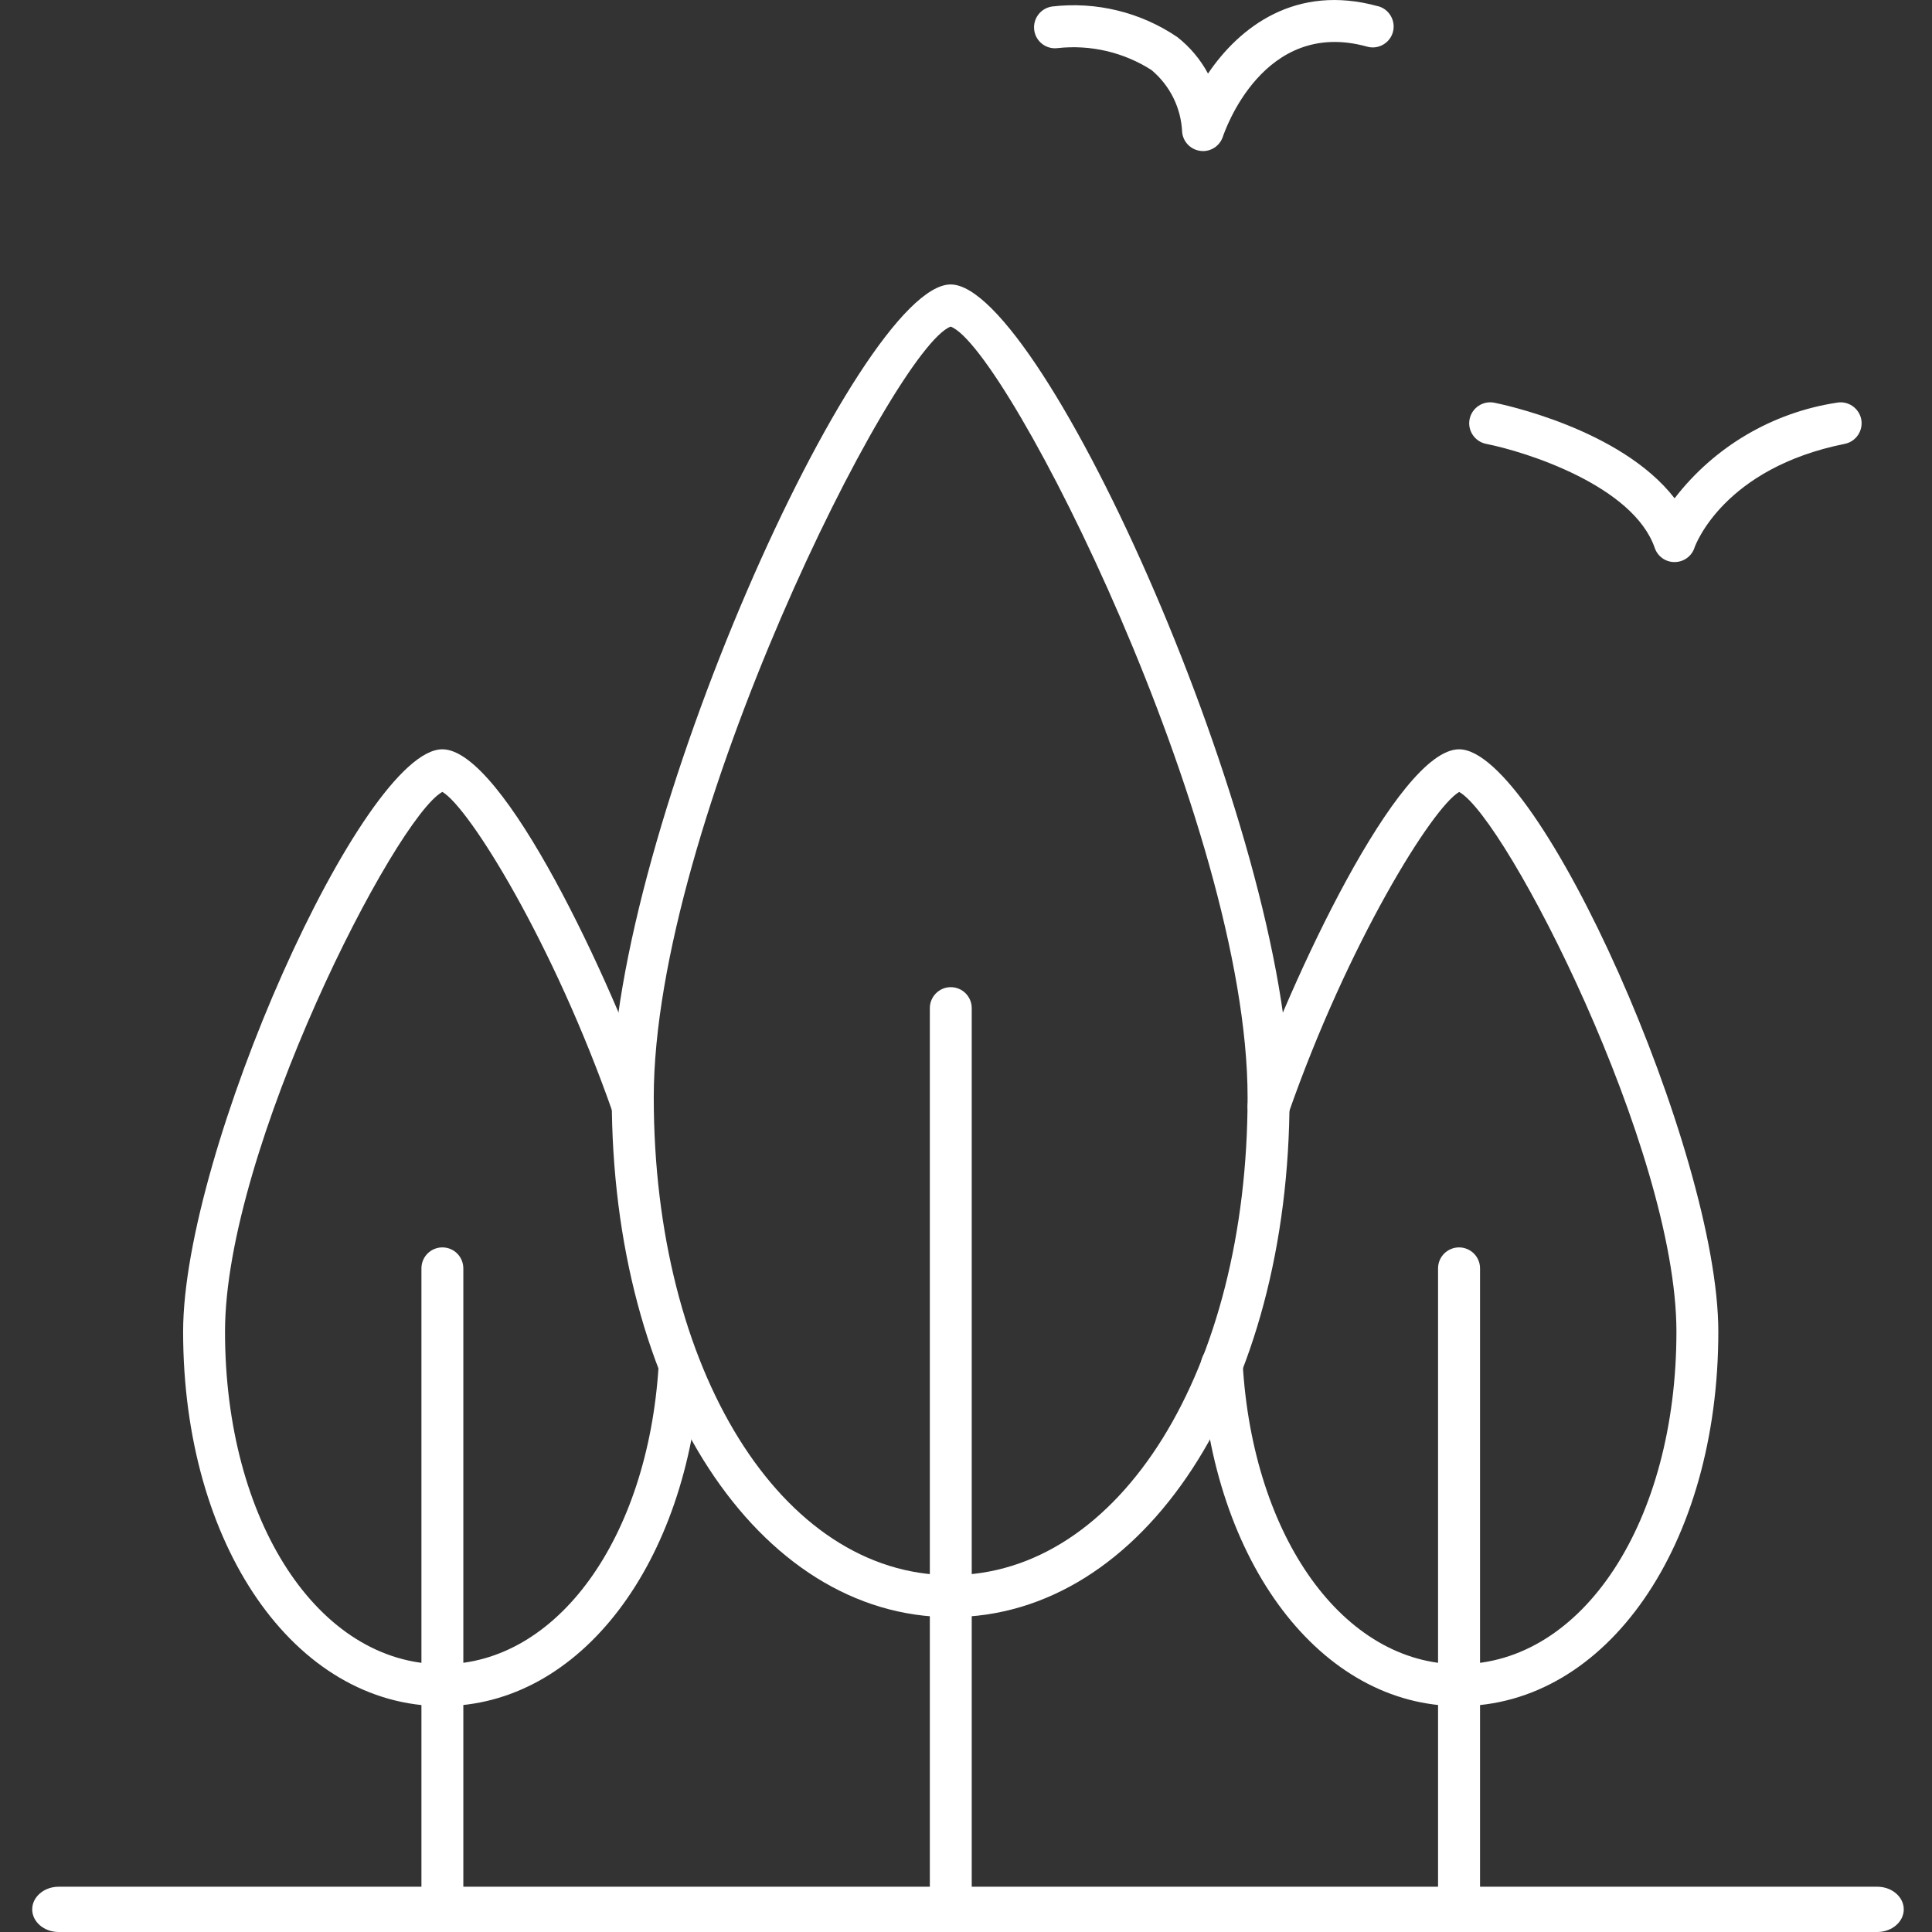
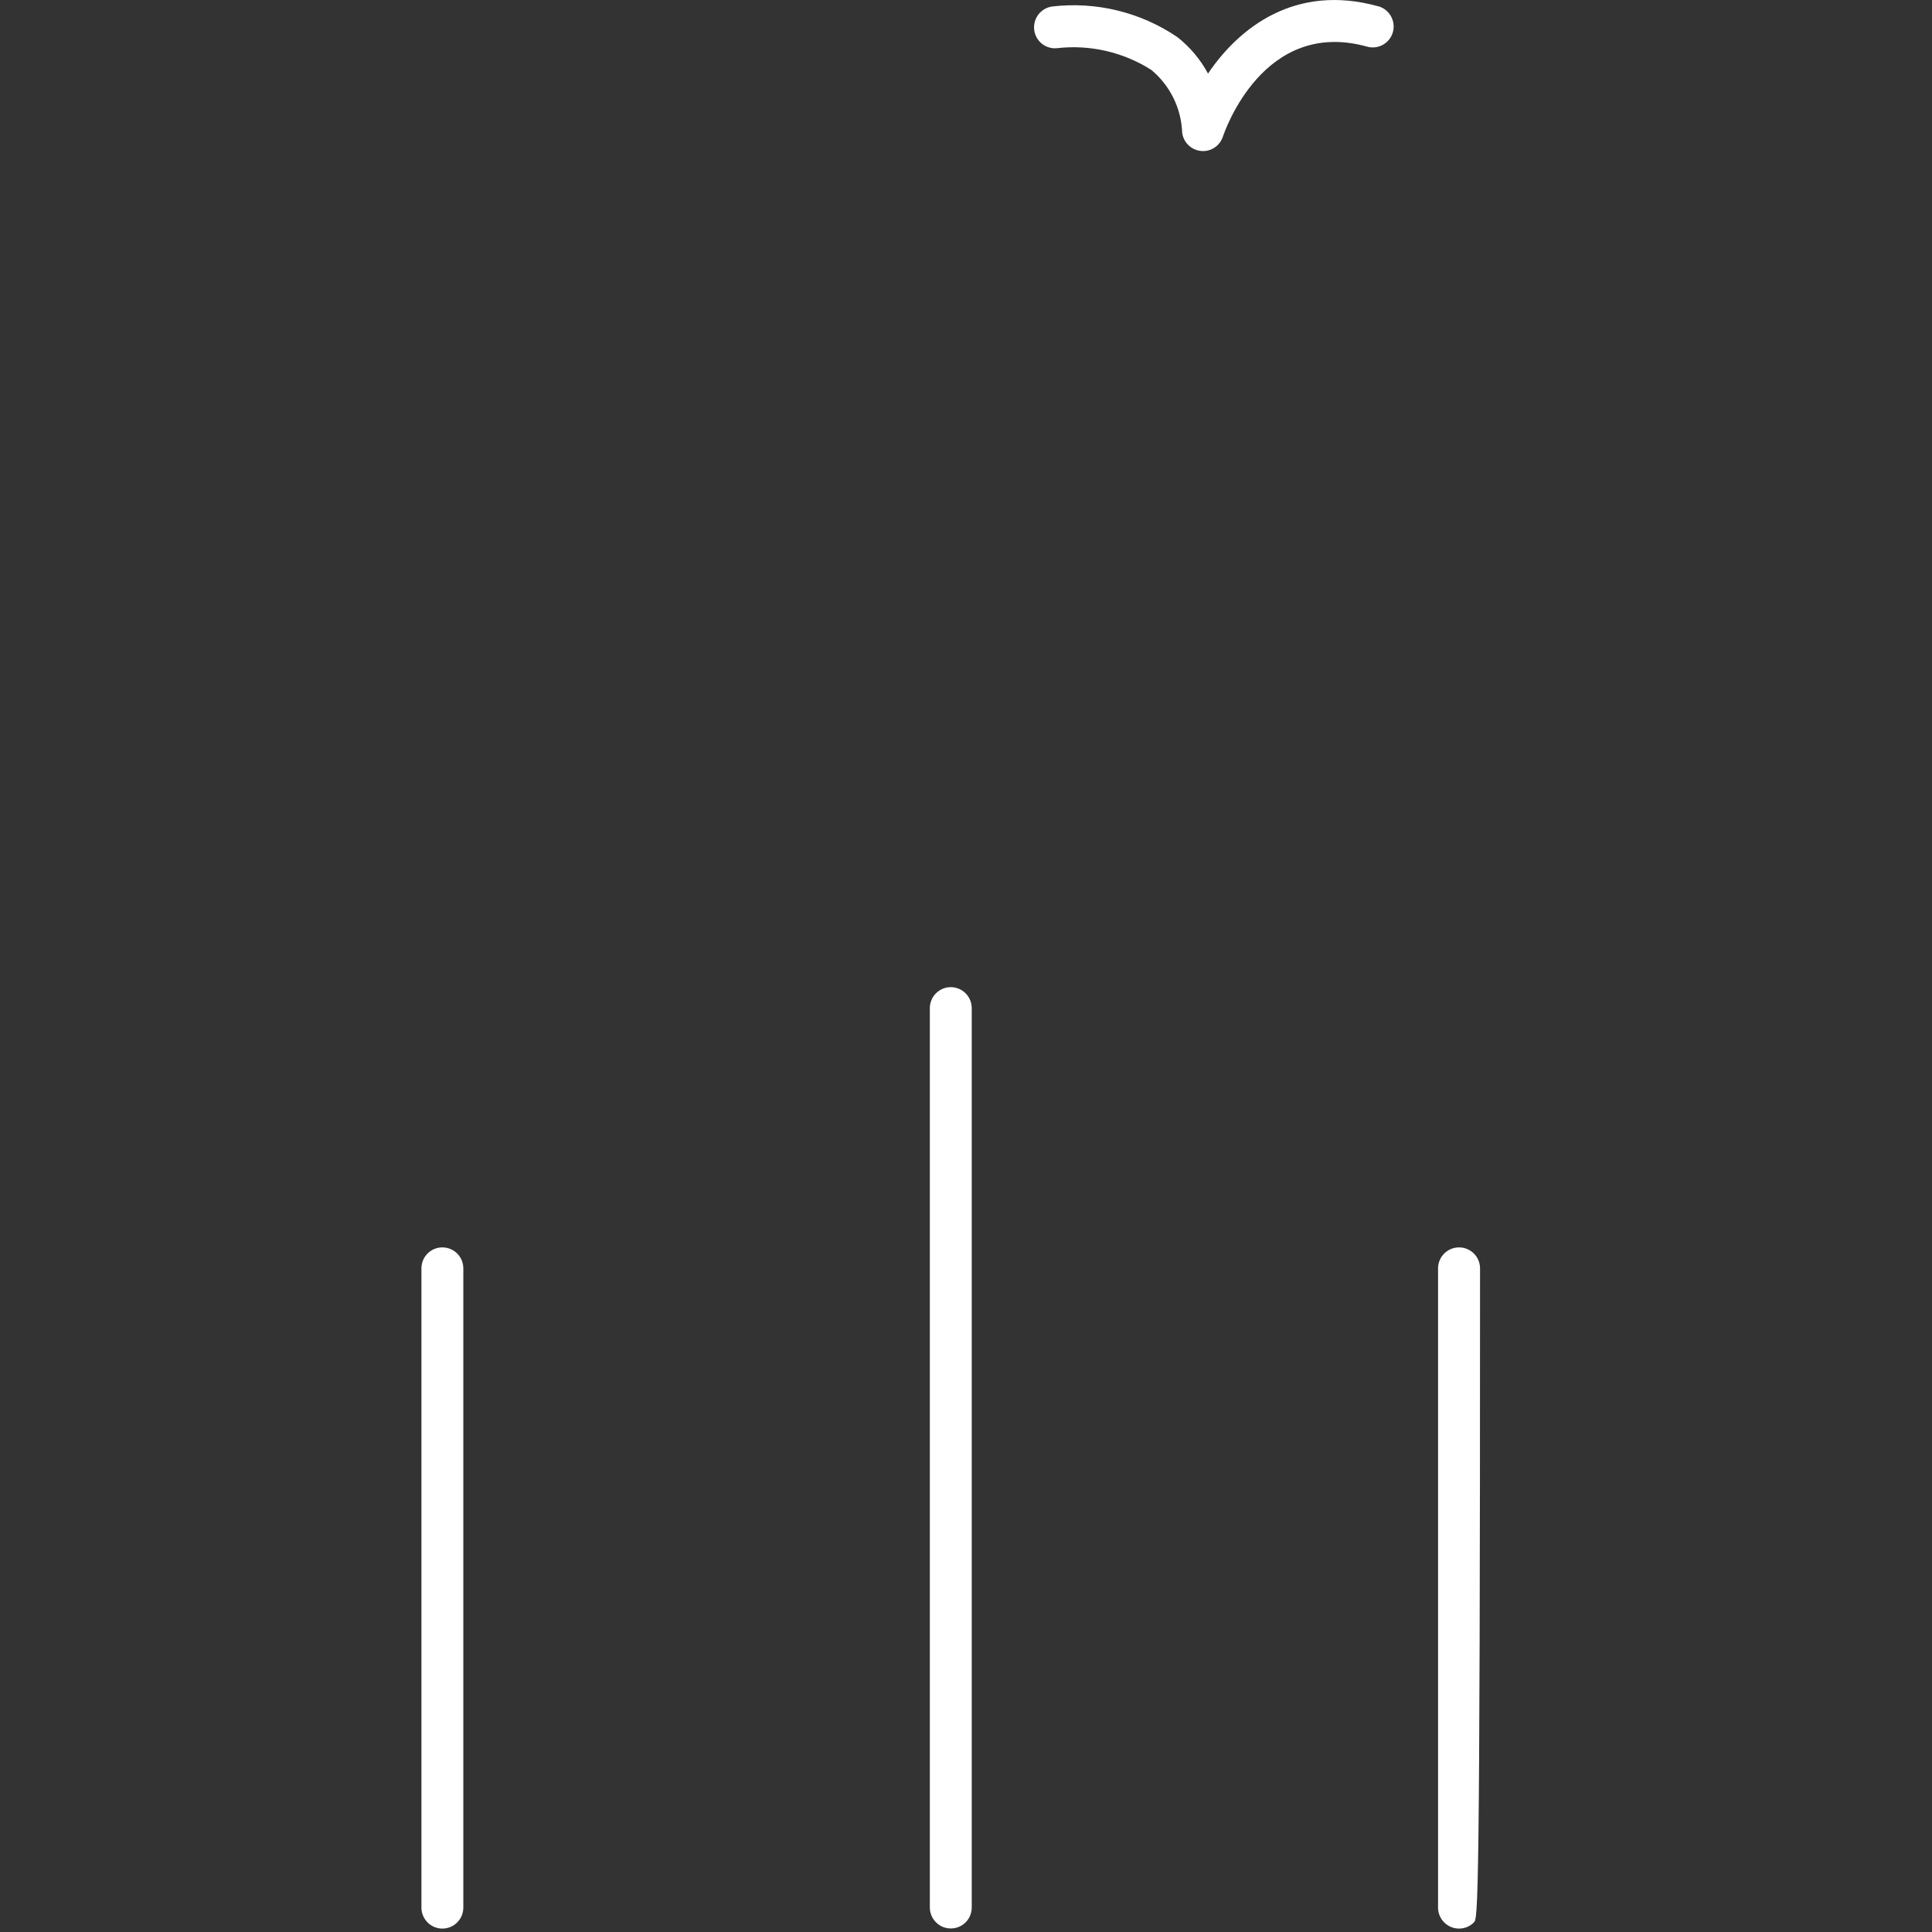
<svg xmlns="http://www.w3.org/2000/svg" width="60" height="60" viewBox="0 0 60 60" fill="none">
  <rect x="0" y="0" width="60" height="60" fill="#333333" stroke="none" />
-   <path d="M29.524 50.222C23.523 50.222 18.999 43.284 18.999 34.08C18.999 25.863 26.665 8.834 29.524 8.834C32.38 8.834 40.048 25.865 40.048 34.08C40.048 43.284 35.525 50.222 29.524 50.222ZM29.524 10.143C27.771 10.79 20.303 25.619 20.303 34.08C20.303 42.539 24.267 48.918 29.524 48.918C34.78 48.918 38.745 42.539 38.745 34.08C38.747 25.619 31.279 10.792 29.524 10.143Z" fill="white" />
  <path d="M29.526 59.89C29.168 59.89 28.877 59.597 28.877 59.238V31.309C28.877 30.95 29.168 30.657 29.526 30.657C29.888 30.657 30.178 30.95 30.178 31.309V59.238C30.178 59.412 30.11 59.578 29.988 59.7C29.866 59.822 29.7 59.89 29.526 59.89Z" fill="white" />
-   <path d="M45.313 52.985C41.021 52.985 37.647 48.542 37.293 42.417C37.281 42.065 37.552 41.765 37.906 41.745C38.258 41.726 38.563 41.989 38.592 42.343C38.907 47.756 41.734 51.684 45.313 51.684C49.16 51.684 52.063 47.243 52.063 41.355C52.063 35.703 46.776 25.398 45.316 24.595C44.481 25.076 41.859 29.302 40.015 34.578L40.013 34.576C39.896 34.915 39.525 35.096 39.183 34.976C38.844 34.859 38.665 34.485 38.785 34.146C40.069 30.472 43.411 23.27 45.313 23.27C47.796 23.27 53.364 35.777 53.364 41.356C53.364 47.986 49.903 52.986 45.313 52.986L45.313 52.985Z" fill="white" />
-   <path d="M45.312 59.894C44.953 59.894 44.66 59.601 44.66 59.242V39.391C44.66 39.03 44.953 38.739 45.312 38.739C45.671 38.739 45.964 39.03 45.964 39.391V59.242C45.964 59.415 45.895 59.581 45.773 59.703C45.651 59.825 45.485 59.894 45.312 59.894Z" fill="white" />
-   <path d="M13.738 52.986C9.146 52.986 5.687 47.986 5.687 41.356C5.687 35.777 11.255 23.27 13.738 23.27C15.642 23.27 18.982 30.472 20.266 34.146C20.386 34.485 20.207 34.859 19.866 34.976C19.526 35.096 19.155 34.915 19.038 34.576C17.195 29.3 14.573 25.077 13.738 24.593C12.276 25.396 6.988 35.703 6.988 41.355C6.988 47.243 9.89 51.684 13.738 51.684C17.295 51.684 20.119 47.785 20.454 42.417V42.414C20.481 42.058 20.788 41.787 21.145 41.806C21.504 41.828 21.775 42.138 21.753 42.495C21.374 48.574 18.003 52.985 13.738 52.985L13.738 52.986Z" fill="white" />
+   <path d="M45.312 59.894C44.953 59.894 44.66 59.601 44.66 59.242V39.391C44.66 39.03 44.953 38.739 45.312 38.739C45.671 38.739 45.964 39.03 45.964 39.391C45.964 59.415 45.895 59.581 45.773 59.703C45.651 59.825 45.485 59.894 45.312 59.894Z" fill="white" />
  <path d="M13.739 59.894C13.378 59.894 13.088 59.601 13.088 59.242V39.391C13.088 39.03 13.378 38.739 13.739 38.739C14.098 38.739 14.389 39.03 14.389 39.391V59.242C14.389 59.415 14.32 59.581 14.198 59.703C14.076 59.825 13.91 59.894 13.739 59.894Z" fill="white" />
-   <path d="M58.302 60H1.821C1.369 60 1 59.684 1 59.297C1 58.91 1.369 58.594 1.821 58.594H58.302C58.754 58.594 59.123 58.91 59.123 59.297C59.123 59.684 58.754 60 58.302 60Z" fill="white" />
  <path d="M37.36 4.692C37.338 4.692 37.314 4.69 37.289 4.687C36.984 4.653 36.742 4.411 36.713 4.106C36.681 3.354 36.335 2.653 35.756 2.172C34.892 1.621 33.864 1.382 32.846 1.494C32.49 1.54 32.165 1.289 32.119 0.935C32.072 0.578 32.319 0.254 32.673 0.202C34.042 0.041 35.424 0.378 36.564 1.152C36.955 1.46 37.28 1.845 37.516 2.285C38.49 0.842 40.239 -0.513 42.792 0.193L42.79 0.19C42.961 0.234 43.105 0.344 43.192 0.495C43.28 0.647 43.305 0.825 43.258 0.996C43.212 1.164 43.1 1.306 42.946 1.391C42.792 1.477 42.611 1.496 42.445 1.445C39.228 0.561 38.029 4.094 37.978 4.243C37.89 4.511 37.641 4.692 37.36 4.692Z" fill="white" />
-   <path d="M52.006 17.455H52.004C51.728 17.457 51.481 17.281 51.391 17.02C50.725 15.084 47.385 14.027 46.154 13.785C45.8 13.714 45.571 13.373 45.639 13.021C45.71 12.667 46.052 12.438 46.404 12.506C46.587 12.543 50.324 13.3 52.006 15.475C53.239 13.873 55.043 12.811 57.043 12.506C57.392 12.44 57.731 12.67 57.802 13.019C57.87 13.368 57.646 13.71 57.297 13.783C53.532 14.537 52.656 16.915 52.621 17.015V17.018C52.531 17.279 52.285 17.455 52.006 17.455Z" fill="white" />
</svg>